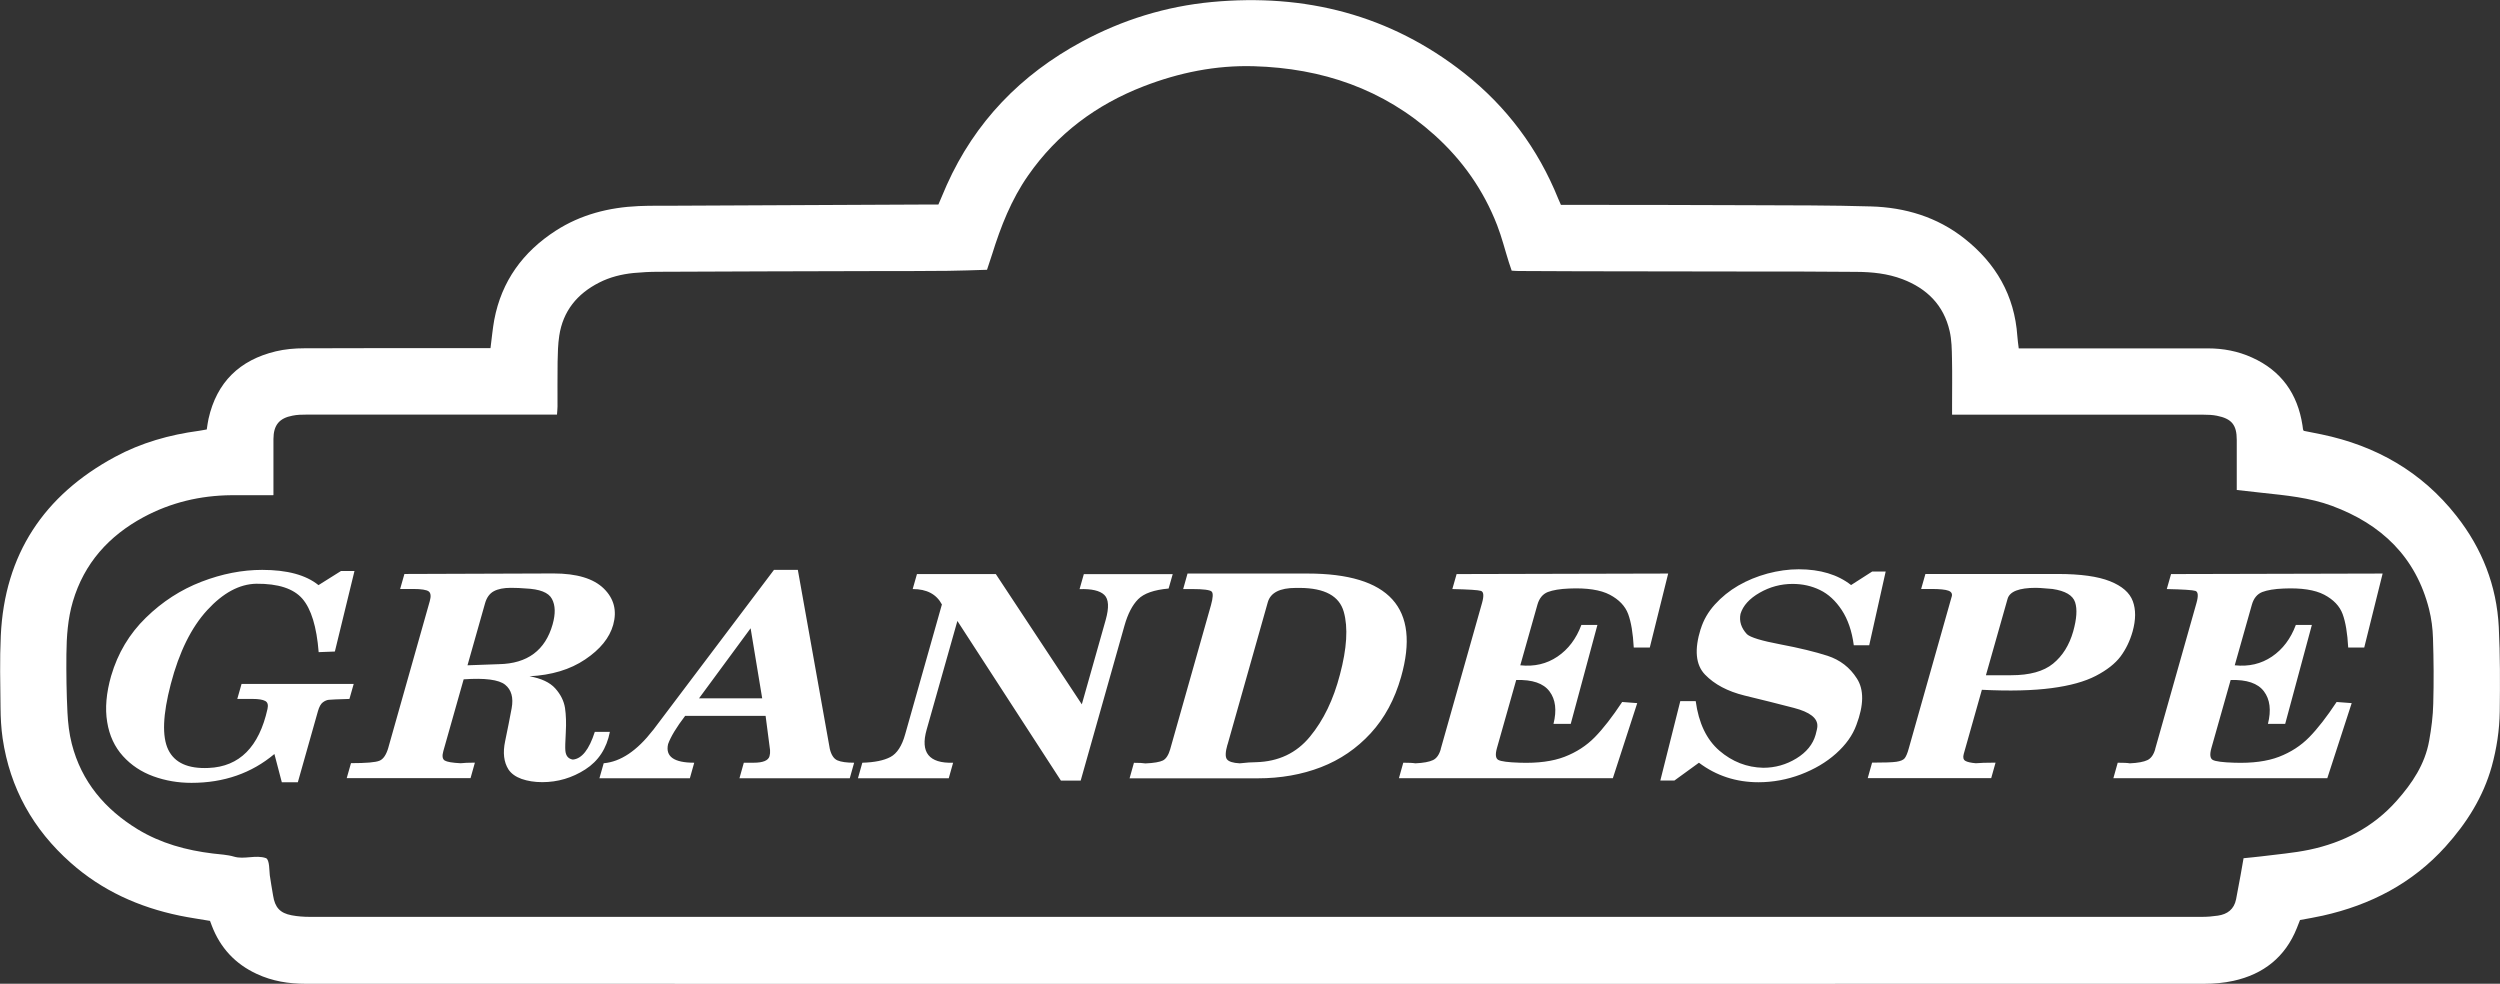
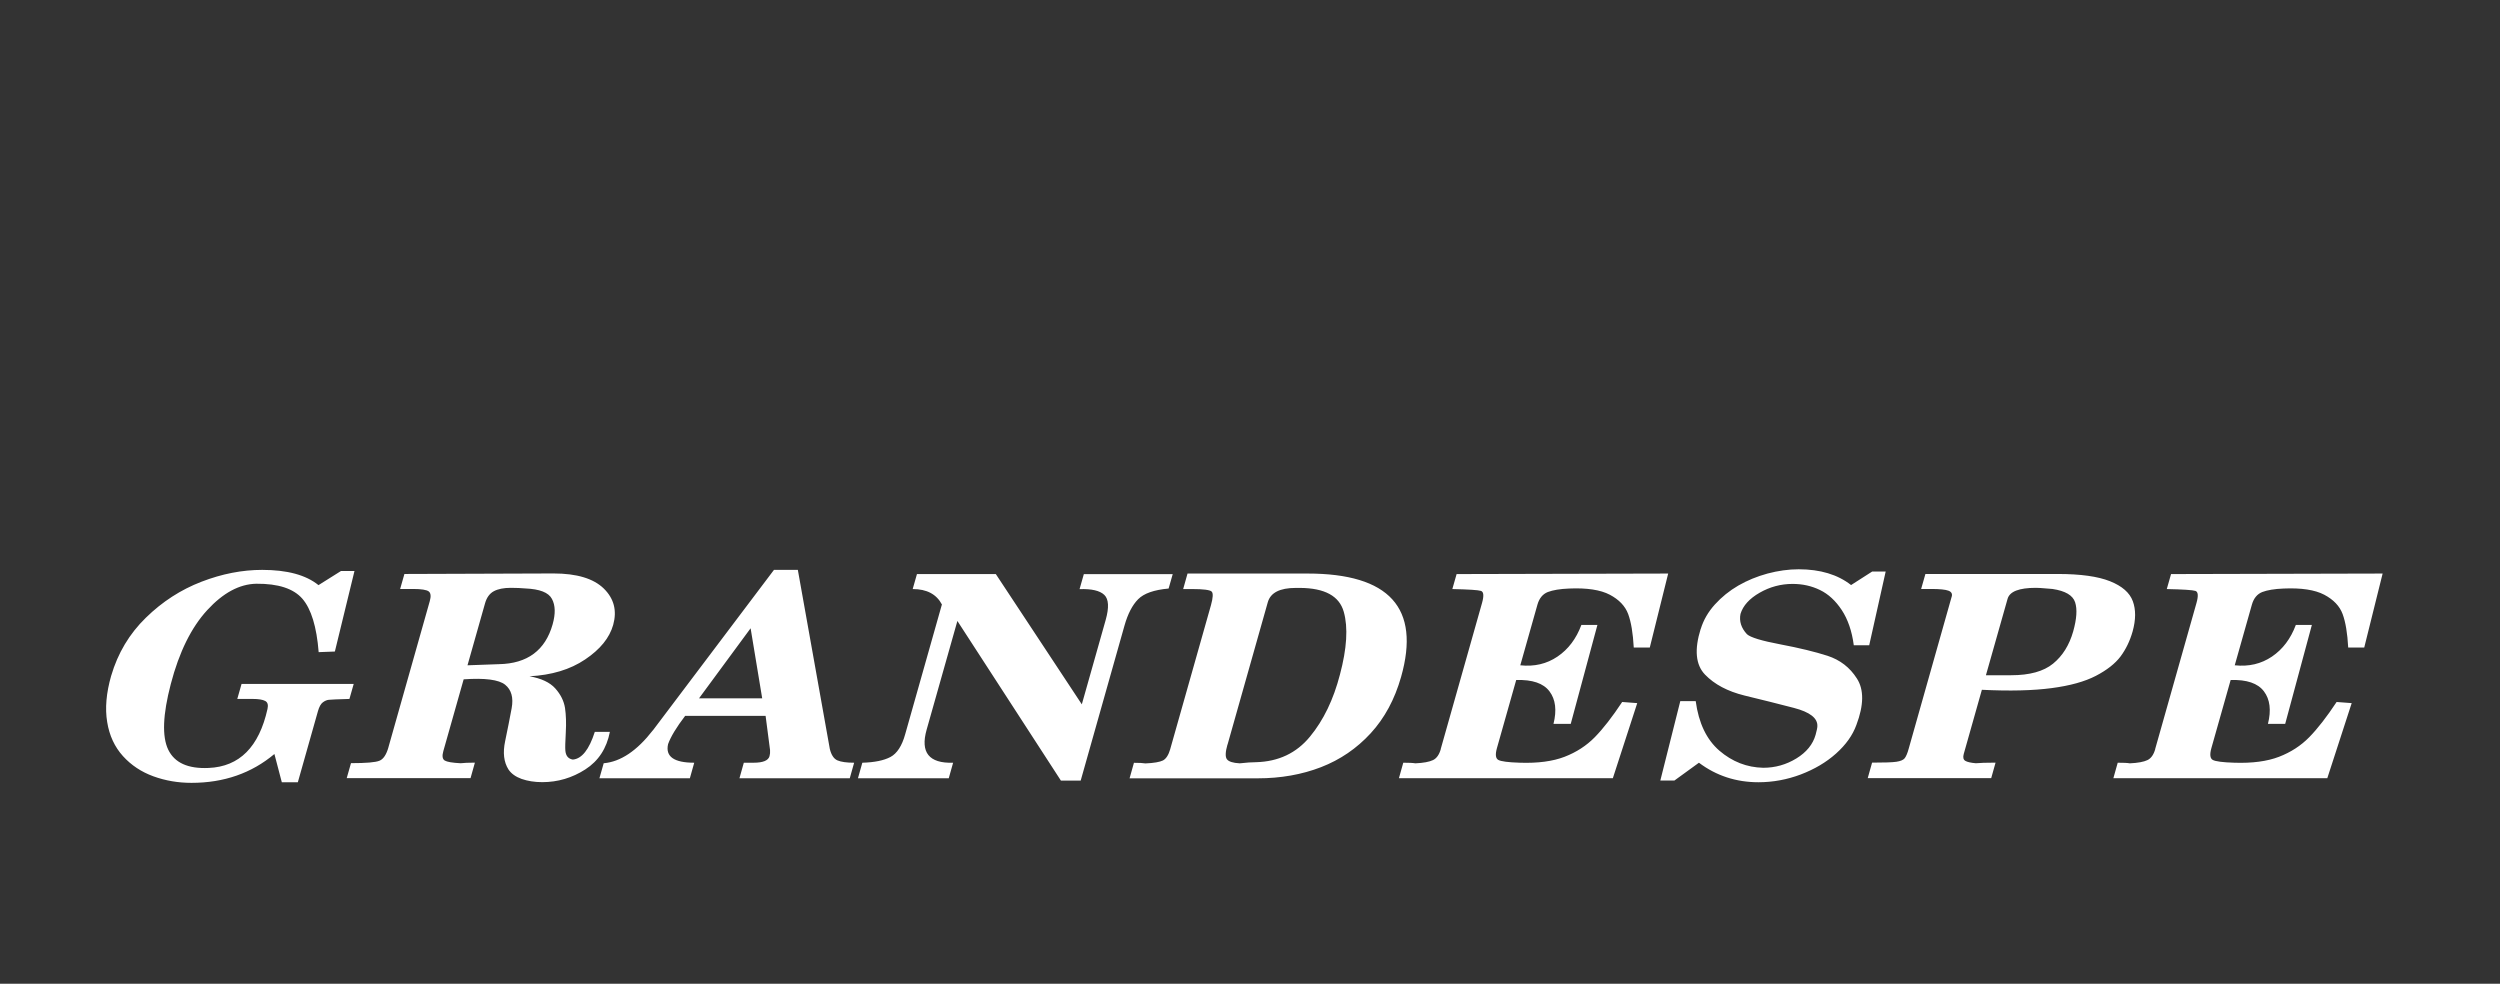
<svg xmlns="http://www.w3.org/2000/svg" id="Camada_1" data-name="Camada 1" viewBox="0 0 286.9 112.89">
  <rect x="0" y="0" width="286.9" height="112.89" fill="#333333" stroke="none" />
  <defs>
    <style> .cls-1 { fill: #fff; fill-rule: evenodd; stroke-width: 0px; } </style>
  </defs>
-   <path class="cls-1" d="M31.35,56.83h0c-1.69,0-3.24,0-4.79,0-3.57.03-6.95.83-10.09,2.52-3.97,2.14-6.81,5.28-8.11,9.68-.58,1.97-.72,4.02-.74,6.06-.02,2.22.01,4.45.12,6.67.06,1.21.2,2.44.5,3.61,1.11,4.33,3.8,7.5,7.56,9.8,2.65,1.61,5.57,2.41,8.63,2.78.81.1,1.65.13,2.43.36,1.16.35,2.51-.24,3.66.17.43.16.38,1.53.44,1.96.11.78.25,1.56.38,2.34.21,1.35.79,2.01,2.13,2.26.68.13,1.39.18,2.09.18,61.31,0,122.62,0,183.94,0,11.07,0,22.13,0,33.2,0,.61,0,1.22-.05,1.82-.14,1.1-.16,1.86-.73,2.09-1.87.18-.92.35-1.85.52-2.78.12-.65.23-1.29.34-1.94.74-.08,1.38-.13,2.01-.21,1.84-.24,3.7-.38,5.52-.76,3.91-.82,7.35-2.59,10.03-5.61,1.78-2,3.26-4.2,3.74-6.9.25-1.4.44-2.83.47-4.26.07-2.5.05-5-.03-7.5-.03-1.12-.18-2.26-.45-3.34-1.52-6-5.47-9.76-11.15-11.86-2.56-.95-5.28-1.2-7.97-1.49-.96-.1-1.92-.21-2.95-.33v-.99c0-1.59,0-3.17,0-4.76,0-1.72-.58-2.43-2.28-2.77-.5-.1-1.03-.12-1.54-.12-9.24,0-18.48,0-27.71,0h-1.14v-1.02c0-1.8.03-3.6-.01-5.4-.02-1.06-.03-2.15-.27-3.18-.68-2.97-2.6-4.88-5.41-5.95-1.71-.65-3.49-.83-5.29-.84-3.99-.04-7.99-.04-11.98-.04-6.65-.01-13.29-.02-19.94-.03-2.29,0-4.57-.02-6.86-.03-.24,0-.48-.02-.78-.04-.11-.32-.22-.63-.32-.95-.45-1.42-.81-2.88-1.35-4.27-1.56-4.02-3.98-7.46-7.18-10.34-5.88-5.29-12.9-7.67-20.72-7.9-4.38-.13-8.6.73-12.68,2.31-5.42,2.1-9.91,5.44-13.25,10.24-1.92,2.75-3.13,5.84-4.12,9.02-.19.6-.4,1.2-.59,1.79-1.54.04-3,.11-4.45.12-2.87.03-5.73.03-8.6.03-8.23.02-16.46.04-24.69.08-.94,0-1.89.05-2.83.14-1.37.14-2.71.47-3.94,1.1-2.52,1.28-4.15,3.26-4.58,6.1-.15.99-.17,2-.19,3.01-.03,1.71,0,3.41-.01,5.12,0,.29-.04.58-.06.92h-1.18c-9.18,0-18.35,0-27.53,0-.55,0-1.1.01-1.64.12-1.53.29-2.18,1.09-2.19,2.67-.01,1.8,0,3.6,0,5.4v1.03M23.73,49.27c.07-.43.11-.82.2-1.21.94-4.2,3.58-6.75,7.72-7.74,1.05-.25,2.17-.35,3.26-.35,6.77-.03,13.54-.02,20.31-.02h1.07c.15-1.15.24-2.2.43-3.24.84-4.45,3.3-7.81,7.05-10.23,2.88-1.86,6.11-2.68,9.52-2.83,1.22-.05,2.44-.04,3.66-.04,7.74-.04,15.49-.08,23.23-.11,2.16-.01,4.33-.02,6.49-.03.33,0,.66,0,1.02,0,.33-.78.63-1.5.95-2.22,3.26-7.28,8.52-12.69,15.5-16.46,4.67-2.52,9.65-4.06,14.93-4.56,10.69-1,20.45,1.46,28.97,8.17,4.86,3.83,8.46,8.65,10.78,14.4.09.22.19.44.31.71.32,0,.62,0,.92,0,6.95.01,13.9,0,20.86.04,4.6.02,9.21,0,13.8.14,3.92.11,7.59,1.21,10.71,3.67,3.62,2.85,5.77,6.54,6.09,11.21.03.45.1.9.16,1.41.41,0,.77,0,1.13,0,6.86,0,13.72,0,20.58,0,1.76,0,3.46.32,5.06,1.05,3.36,1.51,5.23,4.16,5.79,7.77.02.15.04.3.06.45,0,.03.02.06.08.19.64.13,1.34.26,2.05.41,6.25,1.3,11.5,4.29,15.47,9.34,2.95,3.74,4.63,8.02,4.87,12.77.16,3.22.15,6.46.11,9.69-.03,2.13-.35,4.25-.92,6.31-.98,3.51-2.88,6.5-5.29,9.18-3.8,4.22-8.6,6.71-14.1,7.94-.86.19-1.73.34-2.61.5-.12.32-.24.63-.37.94-1.33,3.32-3.83,5.28-7.27,6.04-1.09.24-2.24.34-3.35.34-72.63.02-145.26.01-217.89,0-1.93,0-3.82-.3-5.6-1.13-2.47-1.14-4.19-2.99-5.16-5.53-.07-.17-.13-.34-.21-.56-1.15-.2-2.32-.36-3.48-.6-4.68-.97-8.91-2.87-12.51-6.07-4.31-3.82-6.97-8.56-7.81-14.28-.17-1.17-.23-2.37-.24-3.55-.03-2.74-.1-5.49.03-8.23.43-9.33,4.95-16.12,13.11-20.52,3-1.62,6.25-2.54,9.63-2.99.3-.04.59-.11.91-.16Z" />
  <path class="cls-1" d="M247.33,85.95h0l4.74-16.76c.23-.82.19-1.28-.13-1.38-.32-.1-1.41-.17-3.28-.21l.49-1.72,24.28-.06-2.11,8.49h-1.84c-.09-1.64-.3-2.92-.64-3.84-.34-.92-1.05-1.66-2.11-2.22-1.07-.56-2.62-.8-4.67-.71-1.04.04-1.86.18-2.44.4-.58.23-.98.71-1.19,1.44l-1.97,6.97c1.61.17,3.03-.16,4.27-1,1.24-.84,2.15-2.05,2.74-3.63h1.84l-3.06,11.35h-1.98c.39-1.56.24-2.8-.46-3.73-.7-.93-1.97-1.36-3.82-1.3l-2.21,7.81c-.21.74-.15,1.19.16,1.36.31.17,1.13.28,2.47.32,2.07.07,3.78-.16,5.13-.68,1.35-.52,2.51-1.27,3.47-2.25.96-.98,2.01-2.33,3.14-4.04l1.73.13-2.8,8.62h-24.55l.5-1.78c.65,0,1.11.02,1.39.07.92-.04,1.6-.17,2.02-.37.42-.2.72-.63.9-1.28M227.92,77.49h2.88c2.12,0,3.72-.44,4.81-1.33,1.09-.89,1.86-2.12,2.31-3.7.4-1.43.48-2.54.22-3.34-.26-.8-1.12-1.31-2.6-1.53-.05,0-.29-.02-.74-.06-.44-.04-.83-.07-1.17-.07-1.92,0-3,.42-3.24,1.26l-2.48,8.75ZM223.98,68.47h0c.09-.32-.03-.55-.37-.68-.34-.13-1-.2-1.98-.2h-1.16l.49-1.72h15.21c2.6,0,4.59.28,5.97.83,1.38.55,2.26,1.31,2.62,2.29.36.97.35,2.13-.02,3.47-.31,1.1-.78,2.06-1.39,2.88-.62.82-1.56,1.56-2.83,2.22-1.27.66-2.96,1.13-5.09,1.41-2.12.28-4.78.35-7.99.19l-2.08,7.36c-.11.39-.05.65.17.79.23.14.63.23,1.22.28.42-.04,1.17-.07,2.26-.07l-.5,1.78h-14.17l.5-1.78c1.39,0,2.32-.03,2.79-.1.46-.07.78-.2.94-.39.16-.2.33-.57.48-1.14l4.93-17.44ZM195.18,72.17h0c.31-1.01.85-1.95,1.62-2.8.77-.85,1.67-1.58,2.69-2.17,1.02-.59,2.14-1.05,3.35-1.38,1.21-.32,2.4-.49,3.58-.49,2.47,0,4.48.61,6.01,1.81l2.42-1.55h1.55l-1.89,8.46h-1.77c-.21-1.62-.68-2.97-1.38-4.04-.71-1.07-1.54-1.84-2.5-2.3-.96-.47-2.01-.7-3.14-.7-1.35,0-2.61.34-3.78,1.01-1.17.67-1.91,1.48-2.2,2.43-.17.84.08,1.62.74,2.33.4.37,1.68.76,3.85,1.17,2.17.41,3.97.85,5.4,1.31,1.43.47,2.56,1.33,3.37,2.61.82,1.27.8,3.05-.06,5.32-.43,1.19-1.21,2.28-2.34,3.29-1.13,1.01-2.48,1.8-4.05,2.4-1.57.59-3.19.89-4.85.89-2.57,0-4.85-.75-6.83-2.24l-2.81,2.04h-1.62l2.29-9.11h1.77c.34,2.53,1.25,4.42,2.72,5.69,1.47,1.26,3.15,1.92,5.03,1.96,1.37,0,2.64-.36,3.8-1.07,1.16-.71,1.9-1.62,2.21-2.72.13-.48.2-.8.2-.97.05-.93-.85-1.63-2.69-2.11-1.84-.48-3.73-.95-5.67-1.42-1.94-.48-3.45-1.28-4.53-2.4-1.08-1.12-1.24-2.87-.5-5.25ZM165.34,85.95h0l4.74-16.76c.23-.82.19-1.28-.13-1.38-.32-.1-1.41-.17-3.28-.21l.49-1.72,24.28-.06-2.11,8.49h-1.84c-.09-1.64-.3-2.92-.64-3.84-.34-.92-1.05-1.66-2.11-2.22-1.07-.56-2.62-.8-4.67-.71-1.04.04-1.86.18-2.44.4-.58.23-.98.71-1.19,1.44l-1.97,6.97c1.61.17,3.03-.16,4.27-1,1.24-.84,2.15-2.05,2.74-3.63h1.84l-3.06,11.35h-1.98c.39-1.56.24-2.8-.46-3.73-.7-.93-1.97-1.36-3.82-1.3l-2.21,7.81c-.21.74-.15,1.19.16,1.36.31.17,1.13.28,2.47.32,2.07.07,3.78-.16,5.13-.68,1.35-.52,2.51-1.27,3.47-2.25.96-.98,2.01-2.33,3.14-4.04l1.73.13-2.8,8.62h-24.55l.5-1.78c.65,0,1.11.02,1.39.07.92-.04,1.6-.17,2.02-.37.42-.2.72-.63.9-1.28ZM140.86,85.46h0c-.24.84-.26,1.4-.06,1.67.2.27.69.43,1.47.47.79-.09,1.42-.13,1.88-.13,2.56-.07,4.63-1.04,6.18-2.93,1.56-1.89,2.7-4.26,3.44-7.12.8-3,.95-5.41.44-7.21-.51-1.81-2.18-2.72-5.01-2.74h-.5c-1.83,0-2.9.55-3.21,1.65l-4.62,16.34ZM134.3,85.95h0l4.67-16.5c.24-.86.27-1.39.07-1.57-.2-.18-.94-.28-2.21-.28h-1.05l.5-1.78h13.77c9.4,0,12.98,3.96,10.74,11.86-.73,2.57-1.89,4.73-3.49,6.47-1.6,1.74-3.5,3.04-5.7,3.89-2.2.85-4.62,1.28-7.26,1.28h-14.71l.5-1.78c.6,0,1.04.02,1.32.07.97-.04,1.64-.16,2.01-.34.36-.19.64-.62.84-1.31ZM108.1,69.38h0c-.63-1.19-1.74-1.78-3.36-1.78l.49-1.72h9.05l9.87,14.95,2.74-9.69c.4-1.43.35-2.38-.16-2.87-.51-.49-1.46-.71-2.84-.66l.49-1.72h10.2l-.47,1.65c-1.68.15-2.84.56-3.5,1.23-.66.67-1.18,1.67-1.56,3.01l-5.03,17.8h-2.27l-11.88-18.32-3.53,12.48c-.74,2.61.27,3.88,3.04,3.79l-.5,1.78h-10.42l.5-1.78c1.41-.04,2.48-.26,3.23-.66.75-.4,1.32-1.27,1.69-2.61l4.21-14.88ZM86.14,72.1h0l-5.92,8.04h7.25l-1.33-8.04ZM74.93,83.81h0l13.89-18.41h2.74l3.67,20.55c.17.69.46,1.13.87,1.31.42.18,1.06.27,1.92.27l-.5,1.78h-12.66l.5-1.78h1.12c1.08,0,1.69-.25,1.83-.75.06-.21.08-.45.06-.71l-.51-3.92h-9.23c-.99,1.3-1.65,2.38-1.96,3.24-.33,1.43.67,2.14,3,2.14l-.5,1.78h-10.38l.49-1.72c1.95-.17,3.83-1.44,5.65-3.79ZM53.65,76.35h0l3.61-.13c3.26-.06,5.32-1.59,6.16-4.57.34-1.21.32-2.18-.08-2.92-.39-.74-1.41-1.13-3.05-1.2-.28-.02-.53-.04-.76-.05-.22-.01-.53-.02-.91-.02-.82,0-1.47.13-1.95.39-.48.26-.82.72-1.01,1.4l-2.01,7.1ZM44.57,85.78h0l4.75-16.79c.16-.56.12-.93-.12-1.12-.24-.18-.84-.28-1.8-.28h-1.48l.49-1.72,17.11-.06c2.67,0,4.59.58,5.77,1.73,1.18,1.16,1.53,2.54,1.08,4.17-.42,1.49-1.49,2.81-3.22,3.97-1.72,1.16-3.85,1.8-6.39,1.93,1.35.24,2.34.7,2.96,1.39.62.69.99,1.44,1.12,2.24.12.8.15,1.74.09,2.82-.06,1.08-.08,1.77-.05,2.07.05.61.33.95.86,1.04,1.03-.09,1.87-1.15,2.52-3.18h1.73c-.37,1.9-1.31,3.34-2.82,4.31-1.51.97-3.16,1.46-4.94,1.46-.89,0-1.68-.13-2.37-.37-.69-.25-1.19-.61-1.51-1.09-.53-.84-.66-1.92-.38-3.24.28-1.32.52-2.58.75-3.79.22-1.21-.03-2.11-.75-2.69-.72-.58-2.31-.79-4.76-.62l-2.33,8.23c-.16.56-.11.92.16,1.09.27.16.87.26,1.82.31.35-.04.9-.07,1.64-.07l-.5,1.78h-14.21l.49-1.72c1.73,0,2.82-.09,3.27-.28.45-.18.79-.7,1.03-1.54ZM12.76,77.55c.76-2.59,2.08-4.81,3.98-6.66,1.89-1.85,4.02-3.22,6.38-4.13,2.36-.91,4.68-1.36,6.97-1.36,2.86,0,5.02.58,6.46,1.75l2.58-1.62h1.55l-2.25,9.24-1.86.07c-.23-2.92-.86-4.96-1.87-6.13-1.02-1.17-2.78-1.74-5.29-1.72-1.94.04-3.81,1.05-5.63,3.03-1.82,1.98-3.22,4.8-4.18,8.48-.92,3.52-1.02,6.03-.29,7.54.73,1.5,2.27,2.2,4.64,2.09,3.53-.15,5.78-2.41,6.75-6.78.1-.45.02-.76-.27-.91-.28-.15-.76-.23-1.43-.23h-1.77l.49-1.72h12.87l-.49,1.72c-1.36.04-2.15.07-2.37.1-.22.02-.45.12-.68.29-.23.17-.42.51-.56,1l-2.31,8.17h-1.84l-.85-3.24c-2.62,2.2-5.79,3.31-9.52,3.31-1.54,0-2.99-.25-4.37-.75-1.37-.5-2.54-1.27-3.49-2.32-.95-1.05-1.56-2.35-1.81-3.91-.26-1.55-.11-3.33.46-5.32Z" />
</svg>